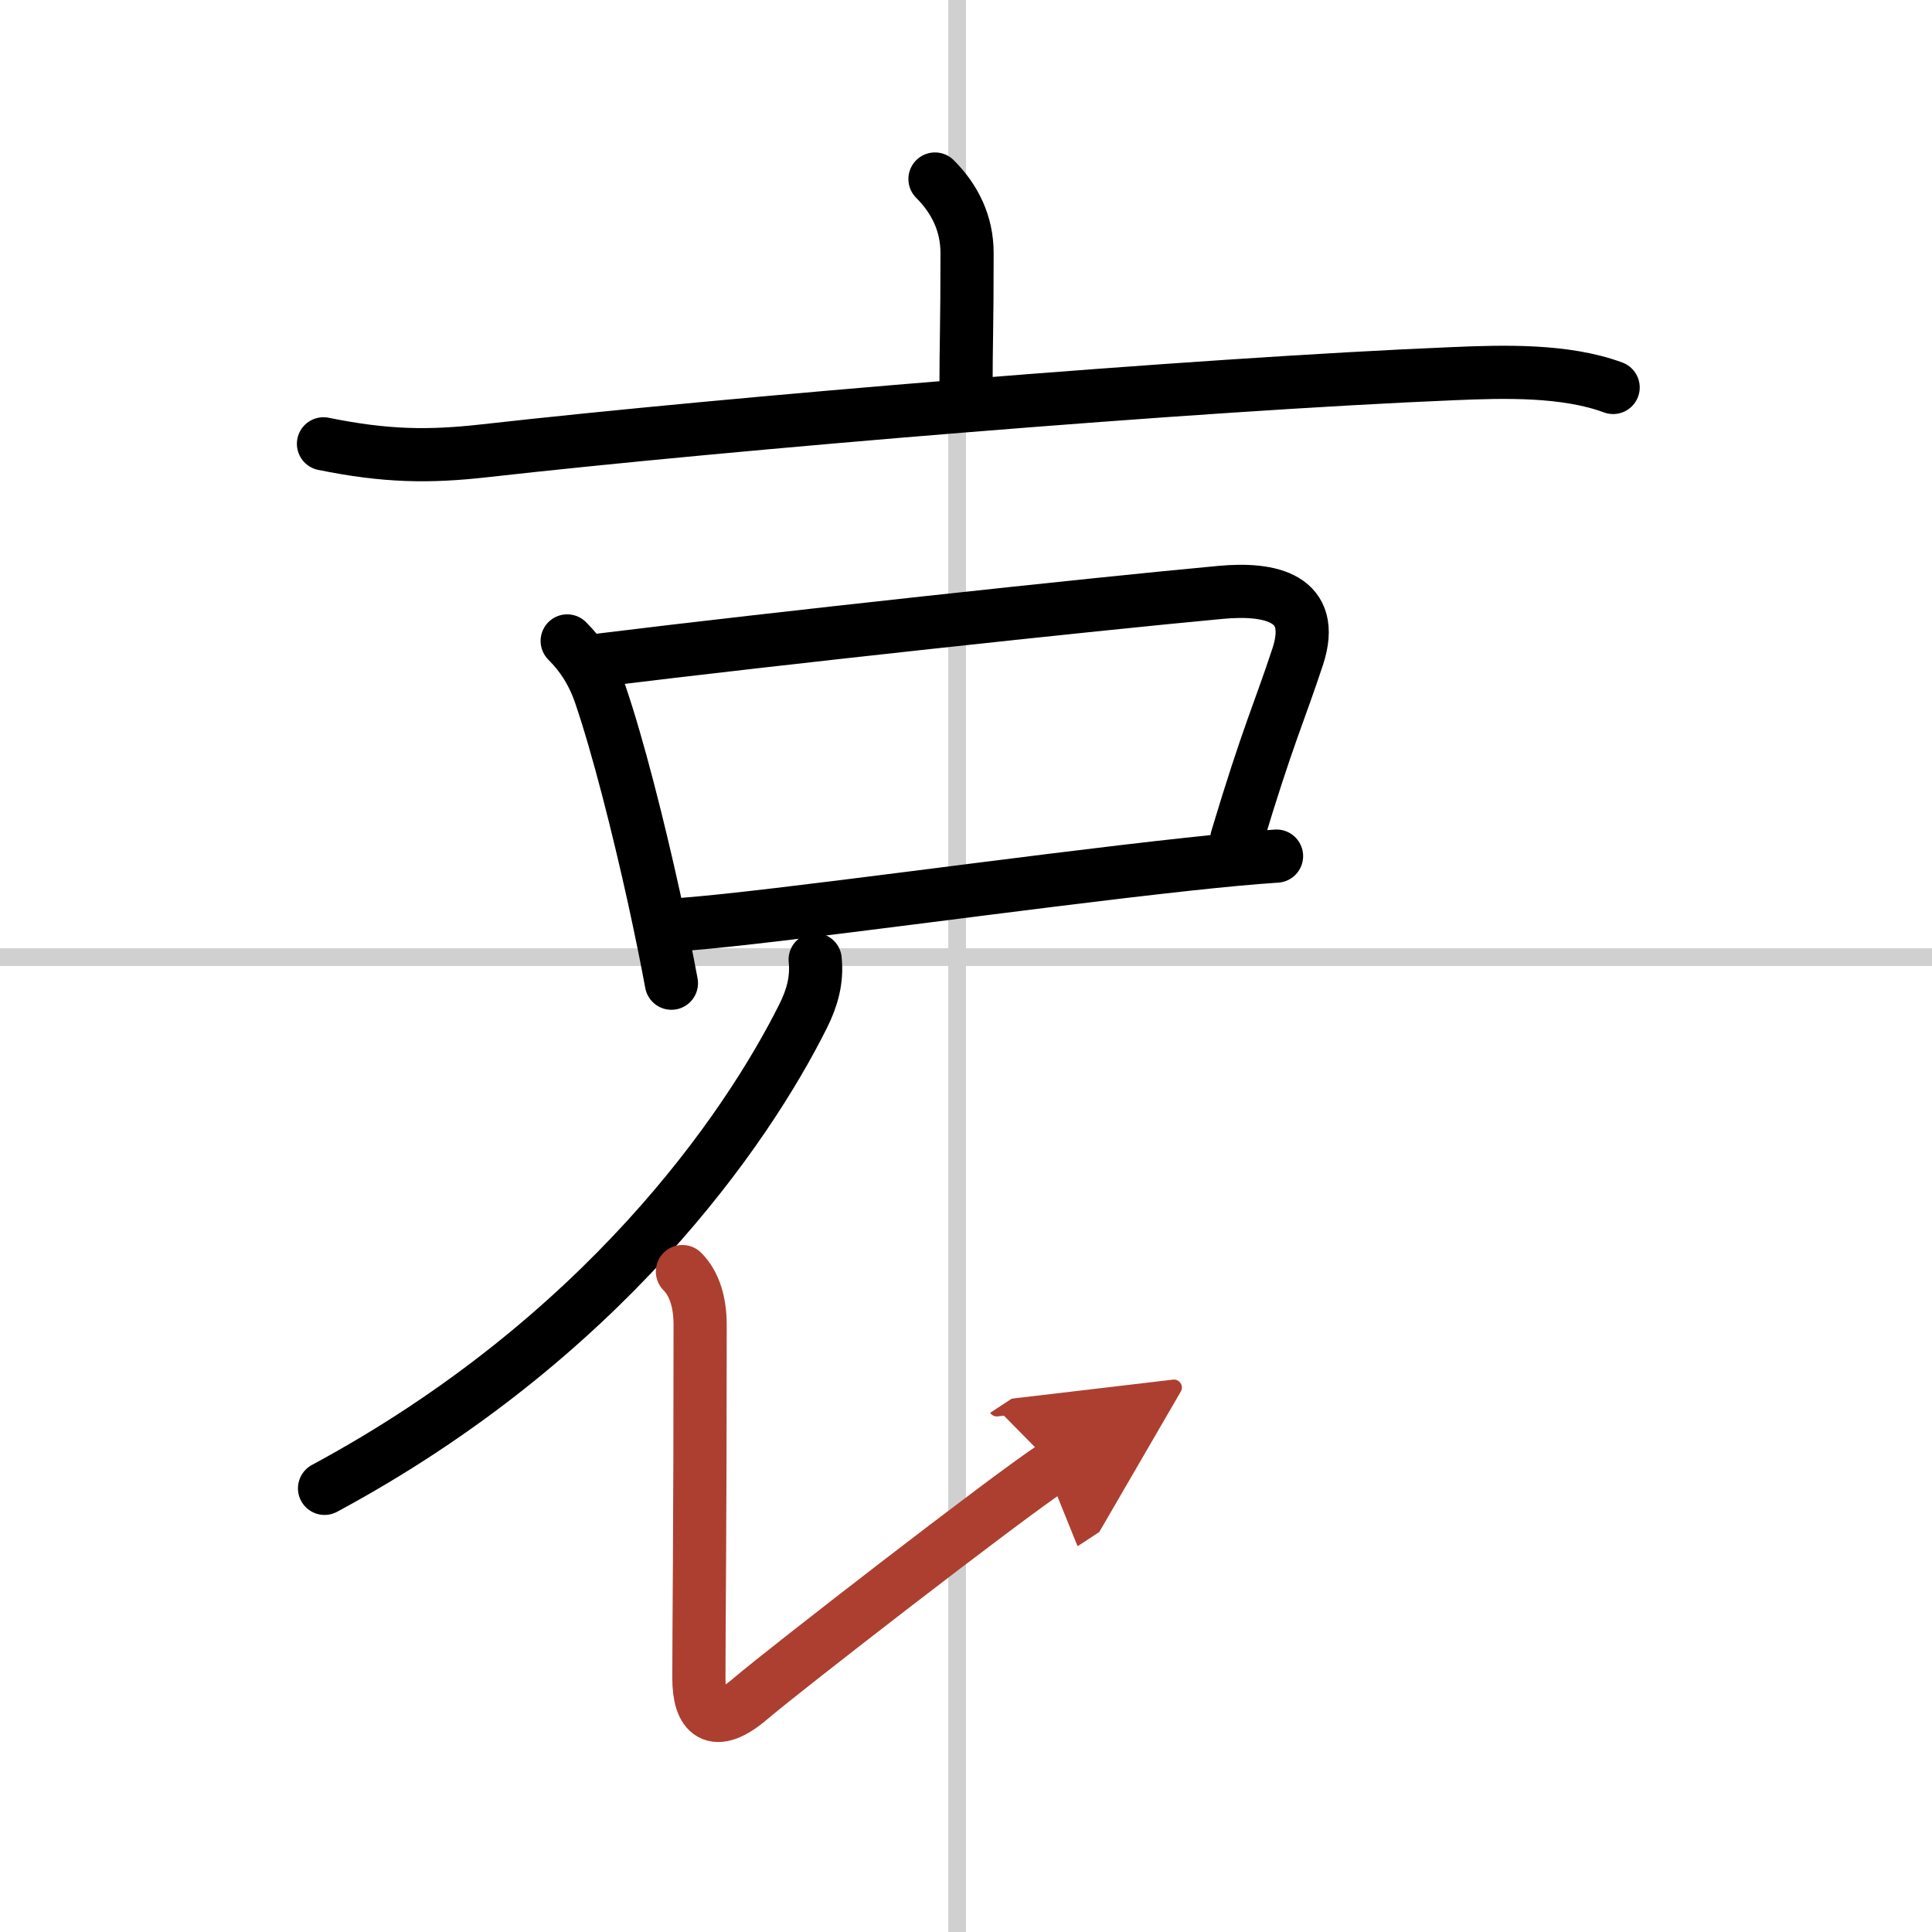
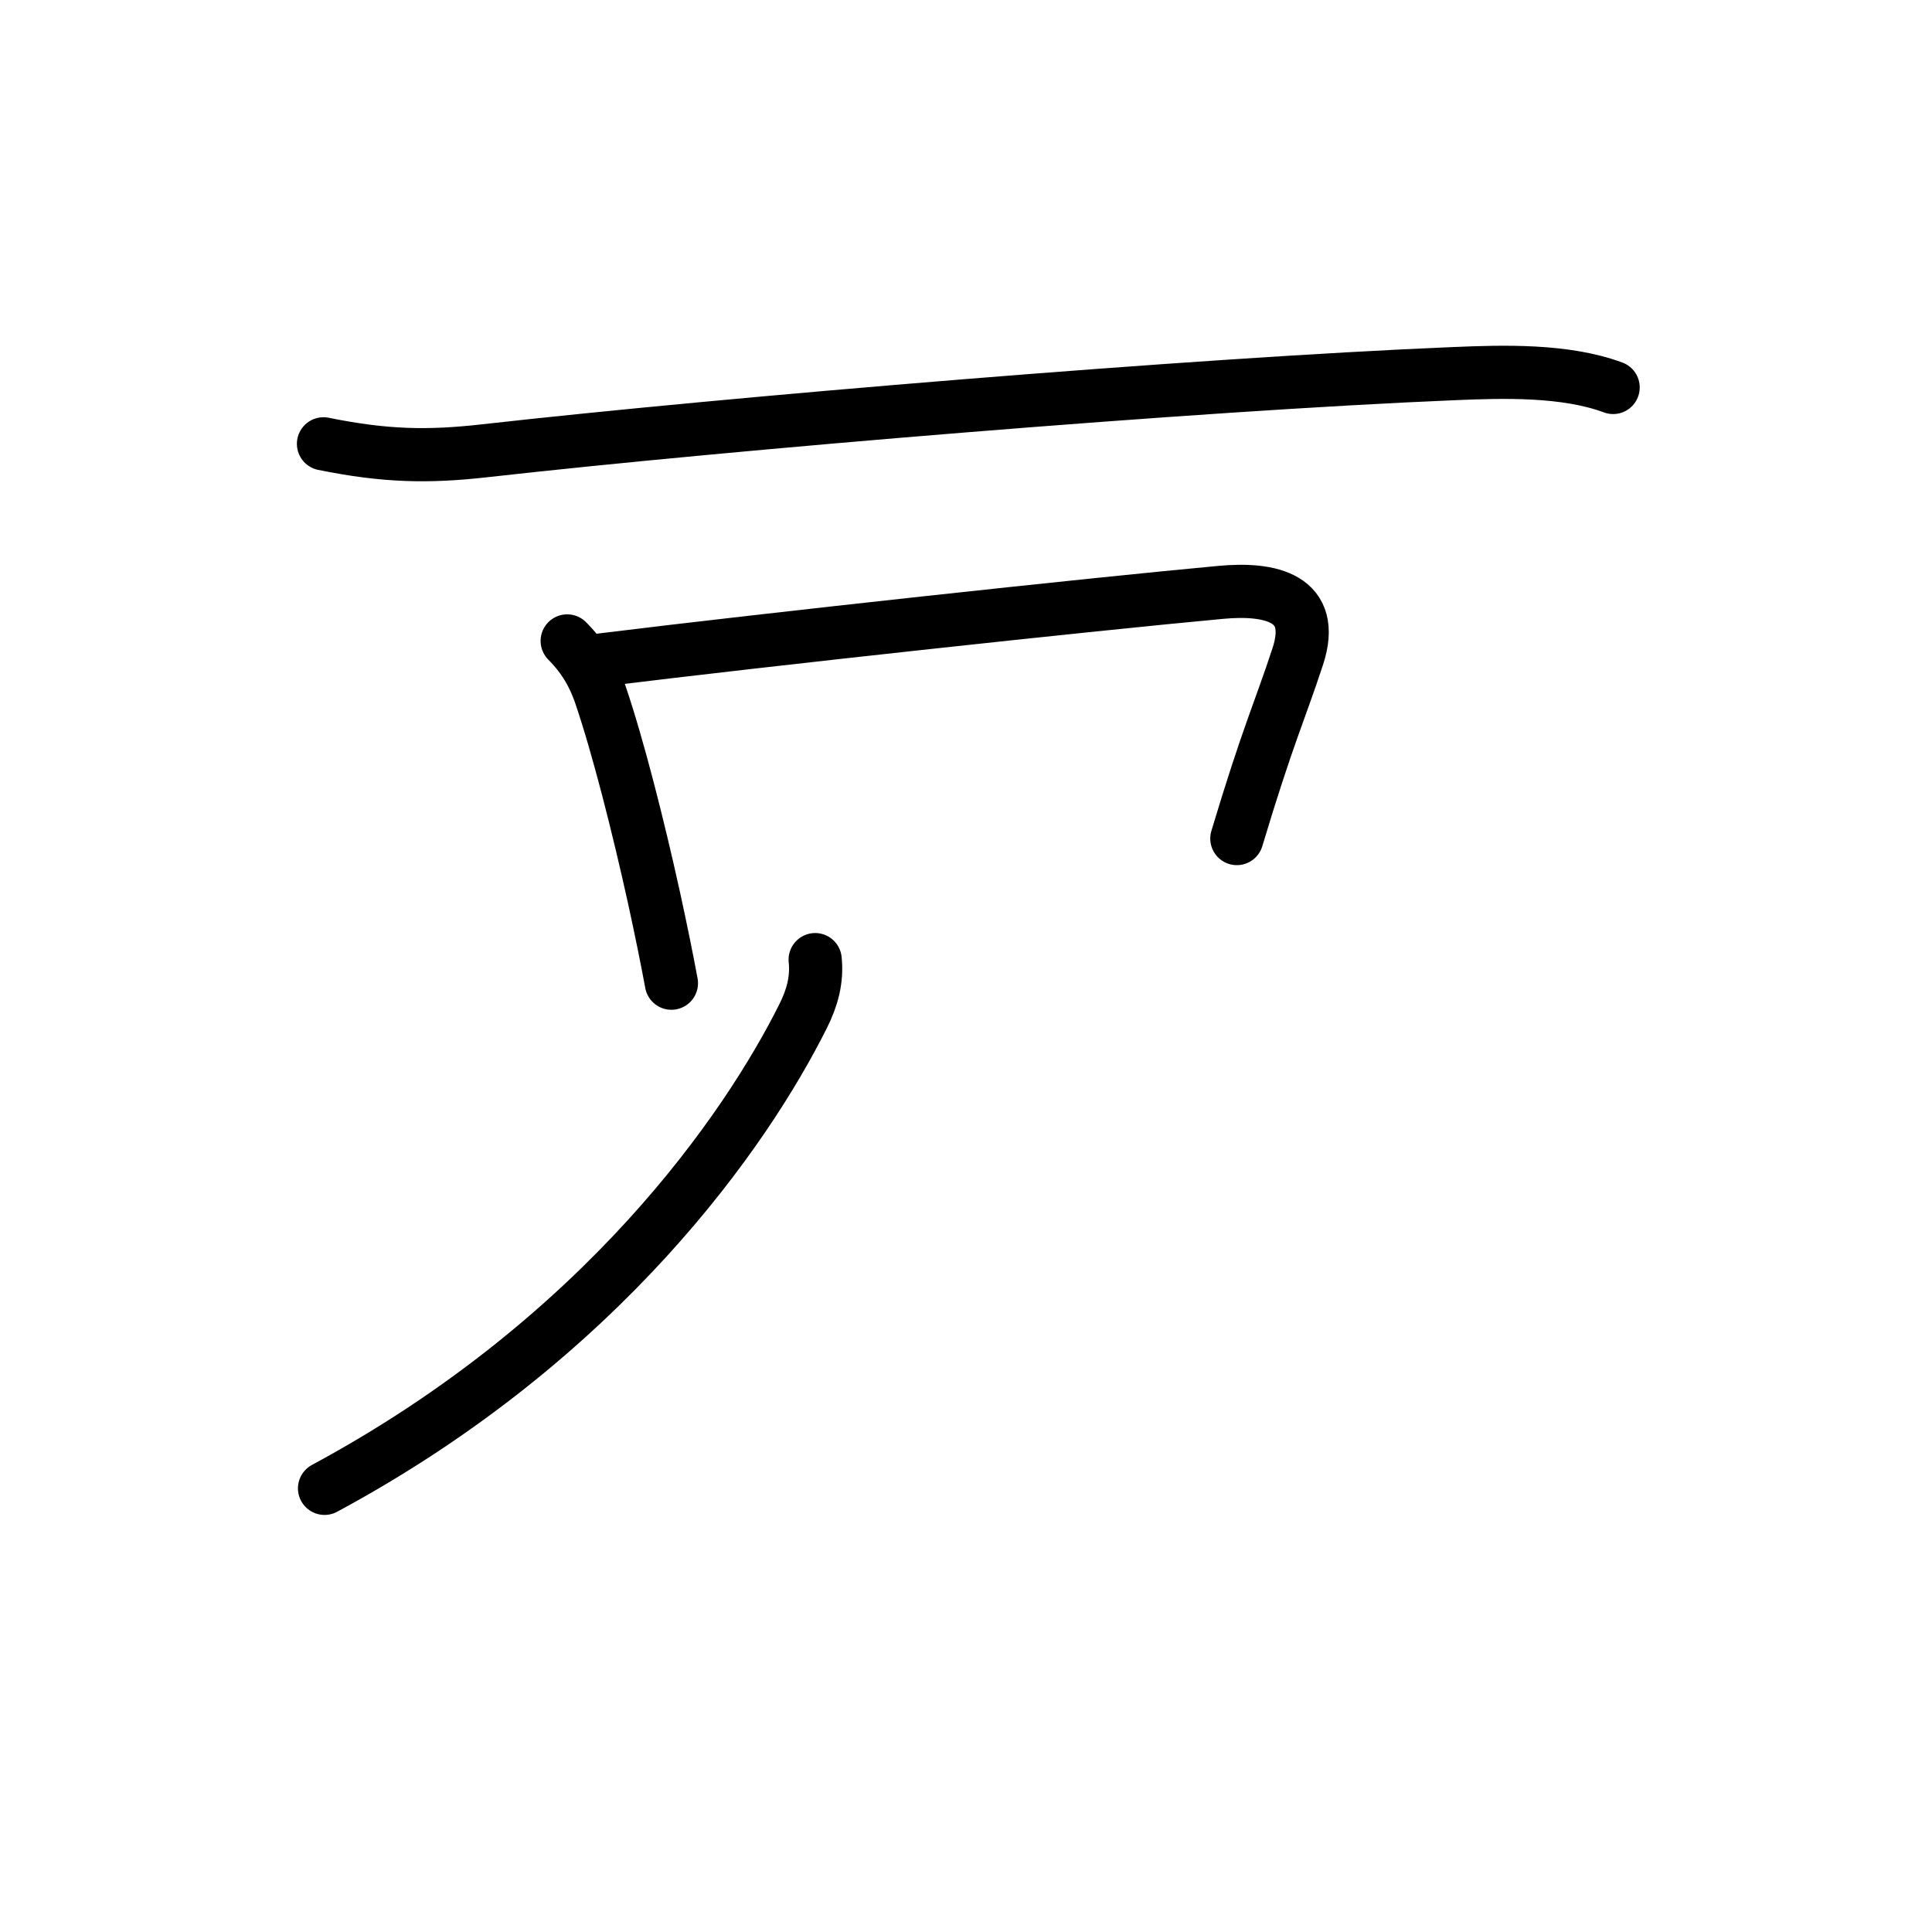
<svg xmlns="http://www.w3.org/2000/svg" width="400" height="400" viewBox="0 0 109 109">
  <defs>
    <marker id="a" markerWidth="4" orient="auto" refX="1" refY="5" viewBox="0 0 10 10">
      <polyline points="0 0 10 5 0 10 1 5" fill="#ad3f31" stroke="#ad3f31" />
    </marker>
  </defs>
  <g fill="none" stroke="#000" stroke-linecap="round" stroke-linejoin="round" stroke-width="3">
    <rect width="100%" height="100%" fill="#fff" stroke="#fff" />
-     <line x1="54" x2="54" y2="109" stroke="#d0d0d0" stroke-width="1" />
-     <line x2="109" y1="54" y2="54" stroke="#d0d0d0" stroke-width="1" />
-     <path d="m52.75 10.1c1.14 1.14 1.81 2.53 1.81 4.18 0 4.21-0.06 5.09-0.06 7.72" />
    <path d="m18.25 25.04c3.5 0.71 5.92 0.75 9.11 0.39 13.77-1.55 40.1-3.75 54.65-4.35 2.83-0.12 6.3-0.22 9 0.78" />
    <path d="m32 36.16c0.79 0.79 1.43 1.73 1.88 3.05 0.99 2.91 2.13 7.41 3.02 11.45 0.38 1.74 0.72 3.4 0.98 4.81" />
    <path d="m33.94 37.23c9.63-1.19 27.67-3.14 34.94-3.81 2.79-0.26 5.42 0.3 4.34 3.61-1.02 3.11-1.68 4.42-3.44 10.28" />
-     <path d="m38.56 52.15c5.32-0.41 19.03-2.37 28.44-3.39 1.93-0.21 3.64-0.37 5.02-0.46" />
    <path d="m45.99 54.14c0.12 1.15-0.17 2.17-0.68 3.19-3.2 6.4-11.29 18.18-27 26.64" />
-     <path d="m38.5 71.74c0.69 0.69 1 1.76 1 3 0 11.82-0.07 16.89-0.07 19.94 0 2 0.82 2.95 2.93 1.14 1.75-1.5 14.39-11.31 17.1-13.09" marker-end="url(#a)" stroke="#ad3f31" />
  </g>
</svg>